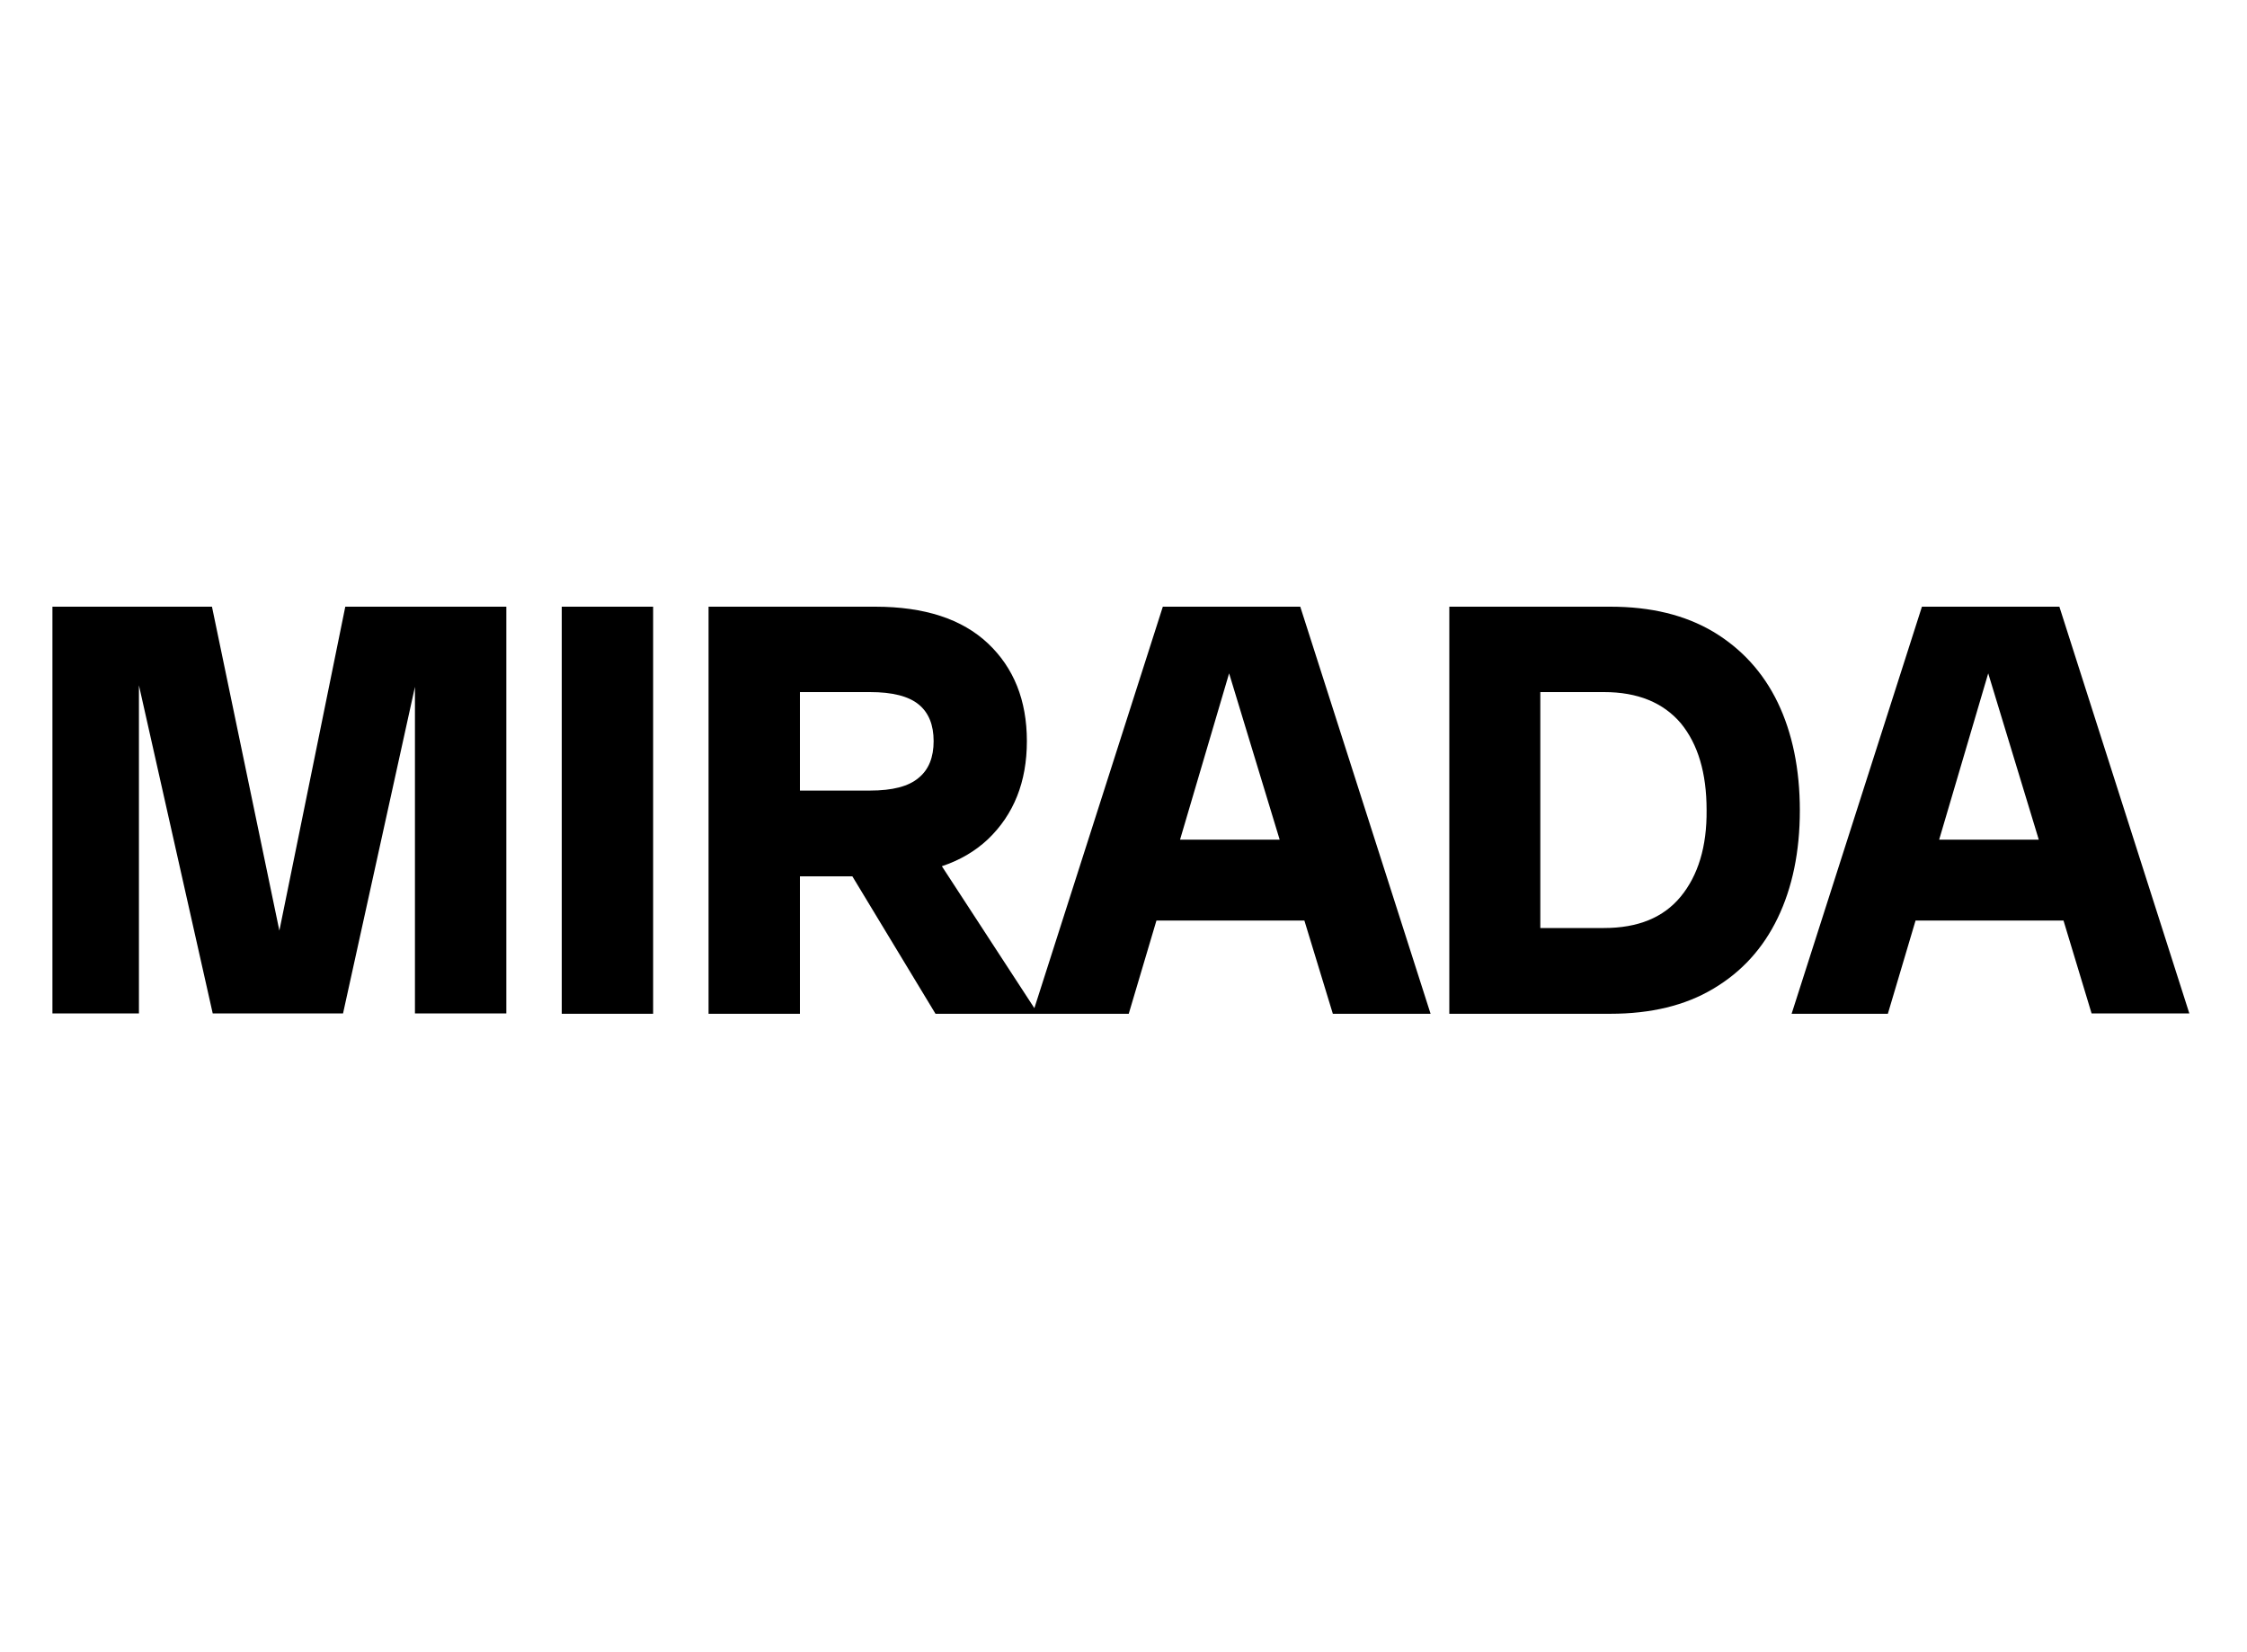
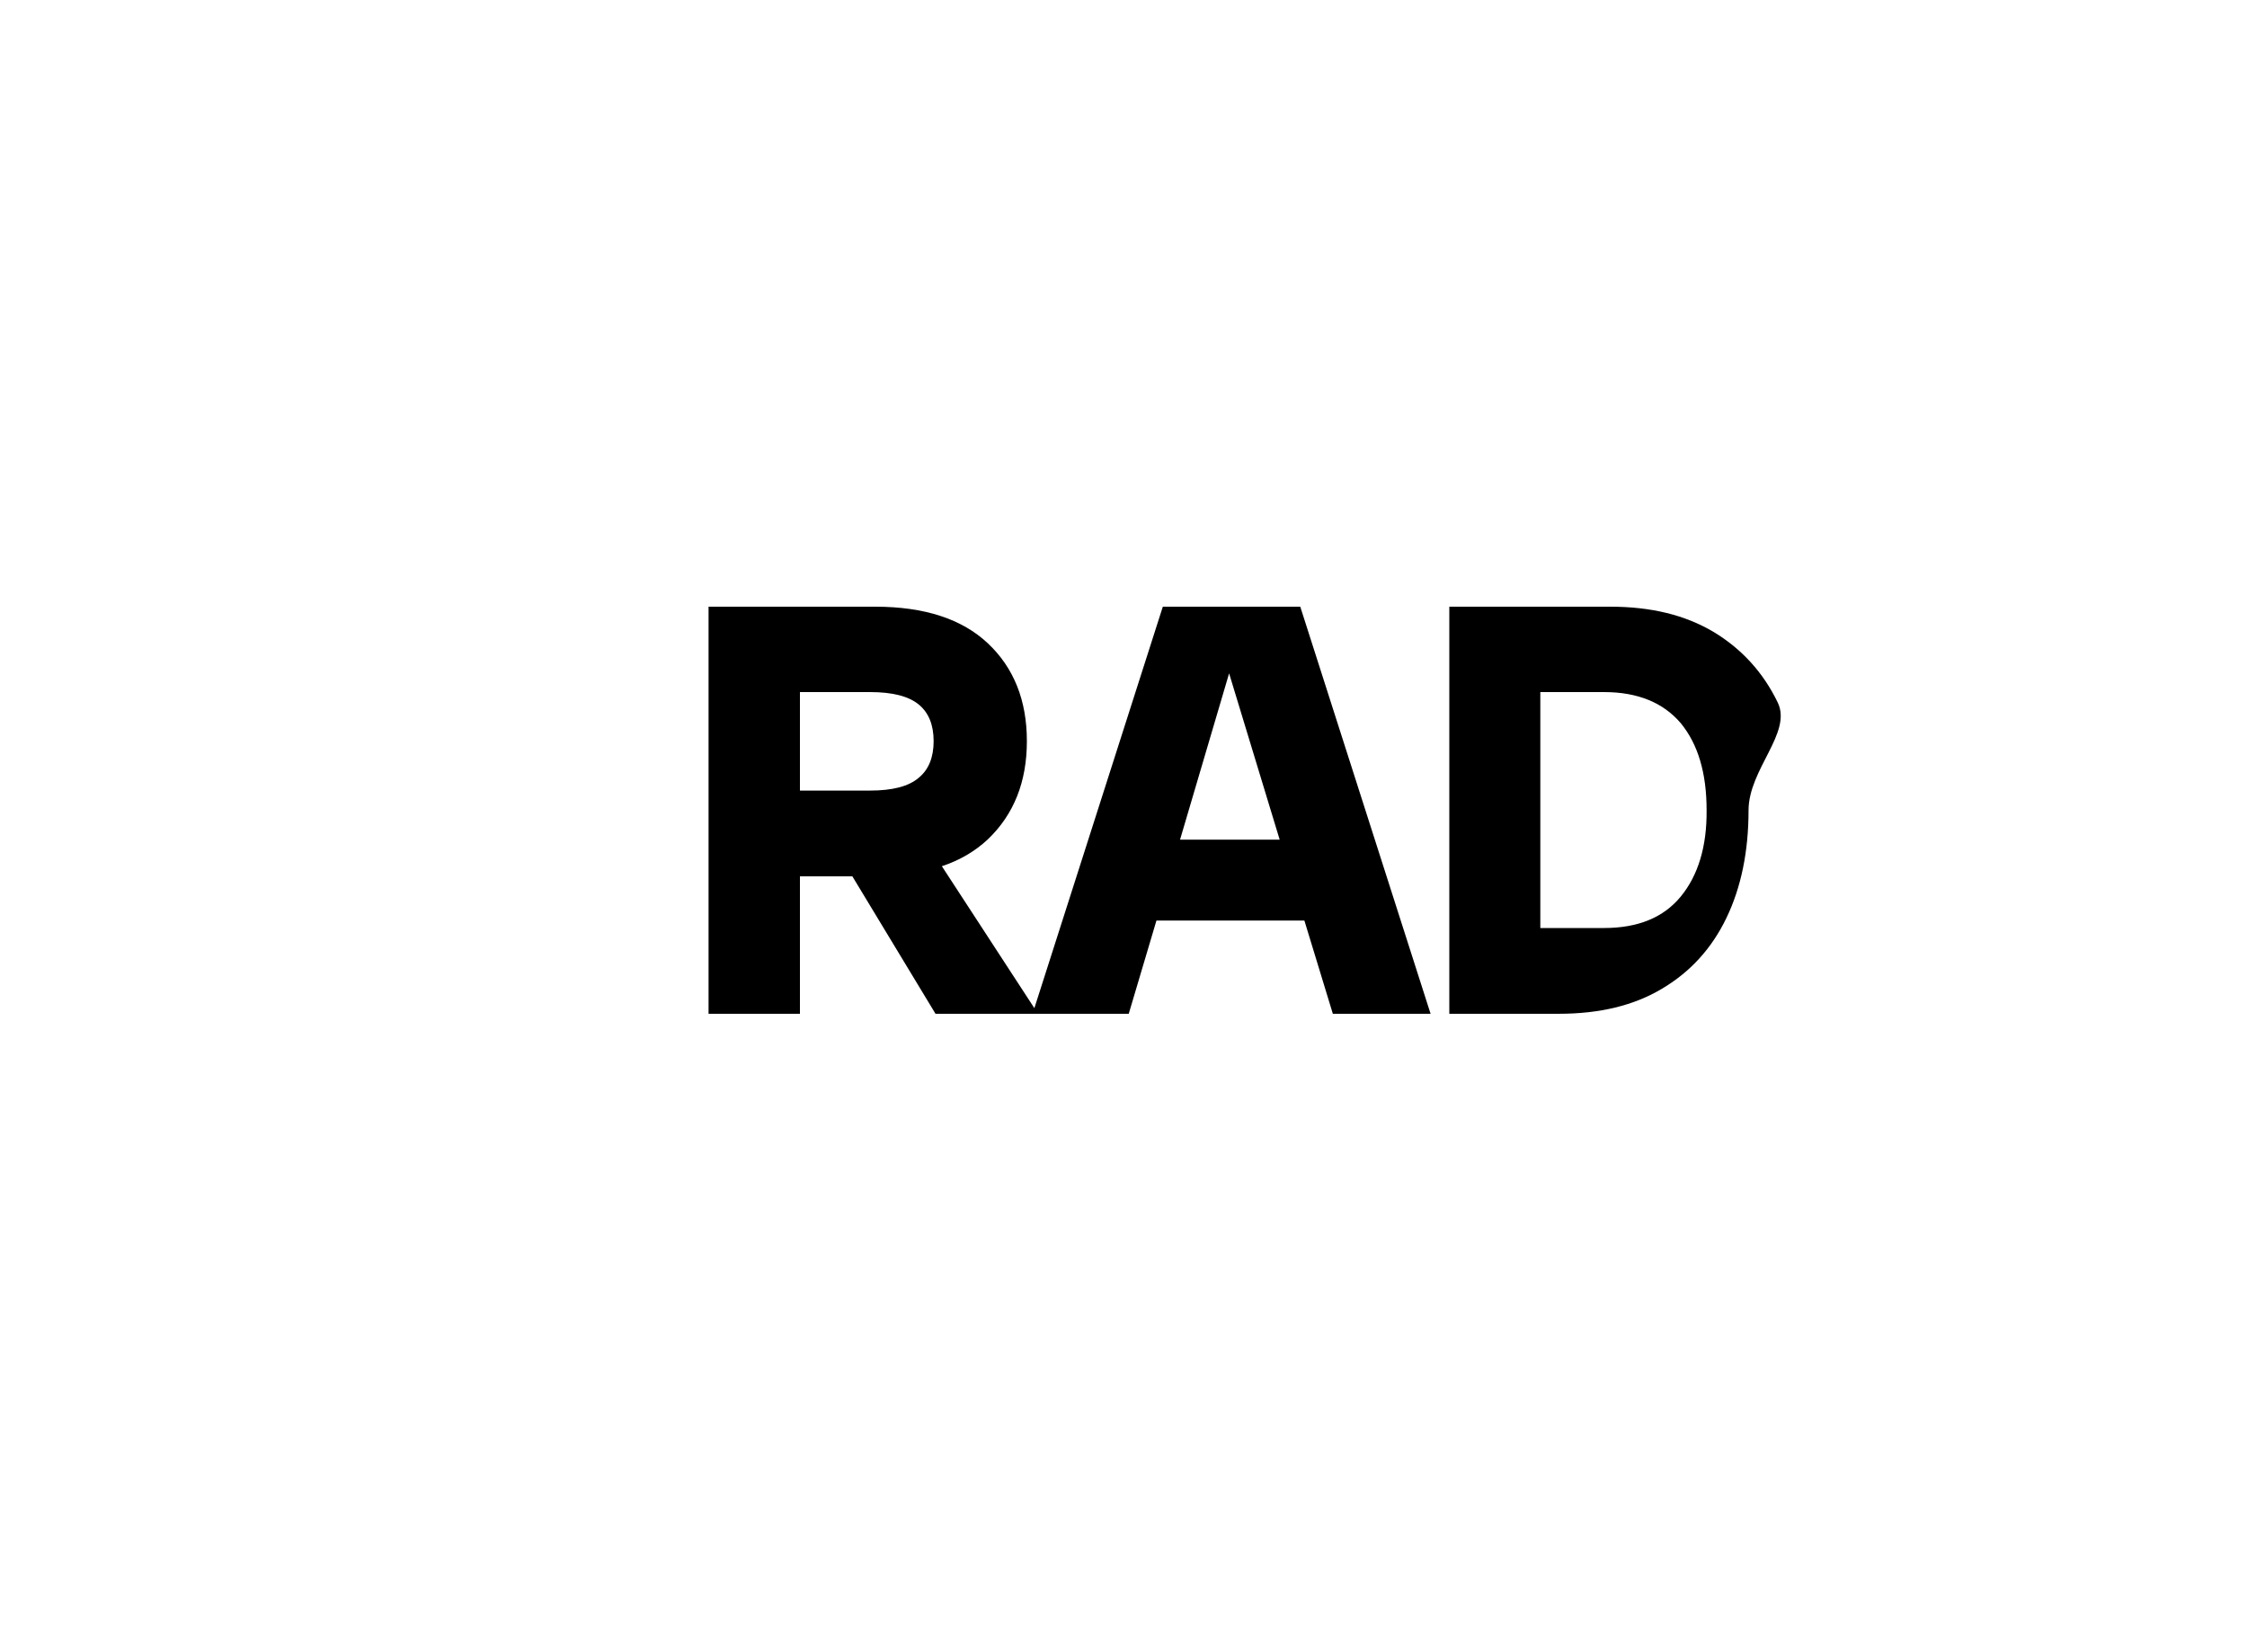
<svg xmlns="http://www.w3.org/2000/svg" version="1.1" id="Capa_1" x="0px" y="0px" viewBox="0 0 600 441" style="enable-background:new 0 0 600 441;" xml:space="preserve">
  <g>
-     <polygon points="110.8,162 92.2,162 74.6,248.5 56.6,162 37.1,162 32.4,162 14,162 14,270.6 37.1,270.6 37.1,183 56.8,270.6    70,270.6 79.2,270.6 91.6,270.6 110.8,183.4 110.8,270.6 135.2,270.6 135.2,162 115.5,162  " />
-     <rect x="150" y="162" width="24.4" height="108.7" />
-     <path d="M474.7,187.6c-3.9-8.1-9.7-14.4-17.2-18.9c-7.6-4.5-16.7-6.7-27.5-6.7h-18.6h-13.7H387v108.7h10.7h13.7h18.6   c10.8,0,20-2.2,27.5-6.7c7.6-4.5,13.3-10.8,17.2-18.9c3.9-8.1,5.9-17.7,5.9-28.7S478.6,195.7,474.7,187.6z M448.8,239.4   c-4.6,5.6-11.4,8.4-20.5,8.4h-17v-63h17c9,0,15.8,2.8,20.5,8.3c4.6,5.6,6.9,13.3,6.9,23.2C455.8,226.1,453.4,233.8,448.8,239.4z" />
-     <path d="M558.5,270.6h26.1L549.9,162h-13.7h-10.7h-12.3l-34.8,108.7h25.7l7.4-24.9h39.5L558.5,270.6z M517.8,224.2l13.1-44.4   l13.5,44.4H517.8z" />
+     <path d="M474.7,187.6c-3.9-8.1-9.7-14.4-17.2-18.9c-7.6-4.5-16.7-6.7-27.5-6.7h-18.6h-13.7H387v108.7h10.7h18.6   c10.8,0,20-2.2,27.5-6.7c7.6-4.5,13.3-10.8,17.2-18.9c3.9-8.1,5.9-17.7,5.9-28.7S478.6,195.7,474.7,187.6z M448.8,239.4   c-4.6,5.6-11.4,8.4-20.5,8.4h-17v-63h17c9,0,15.8,2.8,20.5,8.3c4.6,5.6,6.9,13.3,6.9,23.2C455.8,226.1,453.4,233.8,448.8,239.4z" />
    <path d="M333.5,162h-10.7h-12.3l-34.3,107.2l-24.7-37.9c4.8-1.6,8.9-4,12.3-7.2c6.9-6.6,10.4-15.3,10.4-26.2   c0-10.9-3.5-19.6-10.4-26.1c-6.9-6.5-16.9-9.8-30.1-9.8h-20.1h-13.7h-10.7v108.7h24.4V234h14l22.2,36.7h26h1.4h24.2l7.4-24.9h39.5   l7.6,24.9h26.1L347.2,162H333.5z M213.6,184.8h18.7c6,0,10.3,1.1,13,3.3s4,5.5,4,9.8c0,4.3-1.3,7.6-4,9.8c-2.7,2.3-7,3.4-13,3.4   h-18.7V184.8z M315.1,224.2l13.1-44.4l13.5,44.4H315.1z" />
  </g>
</svg>